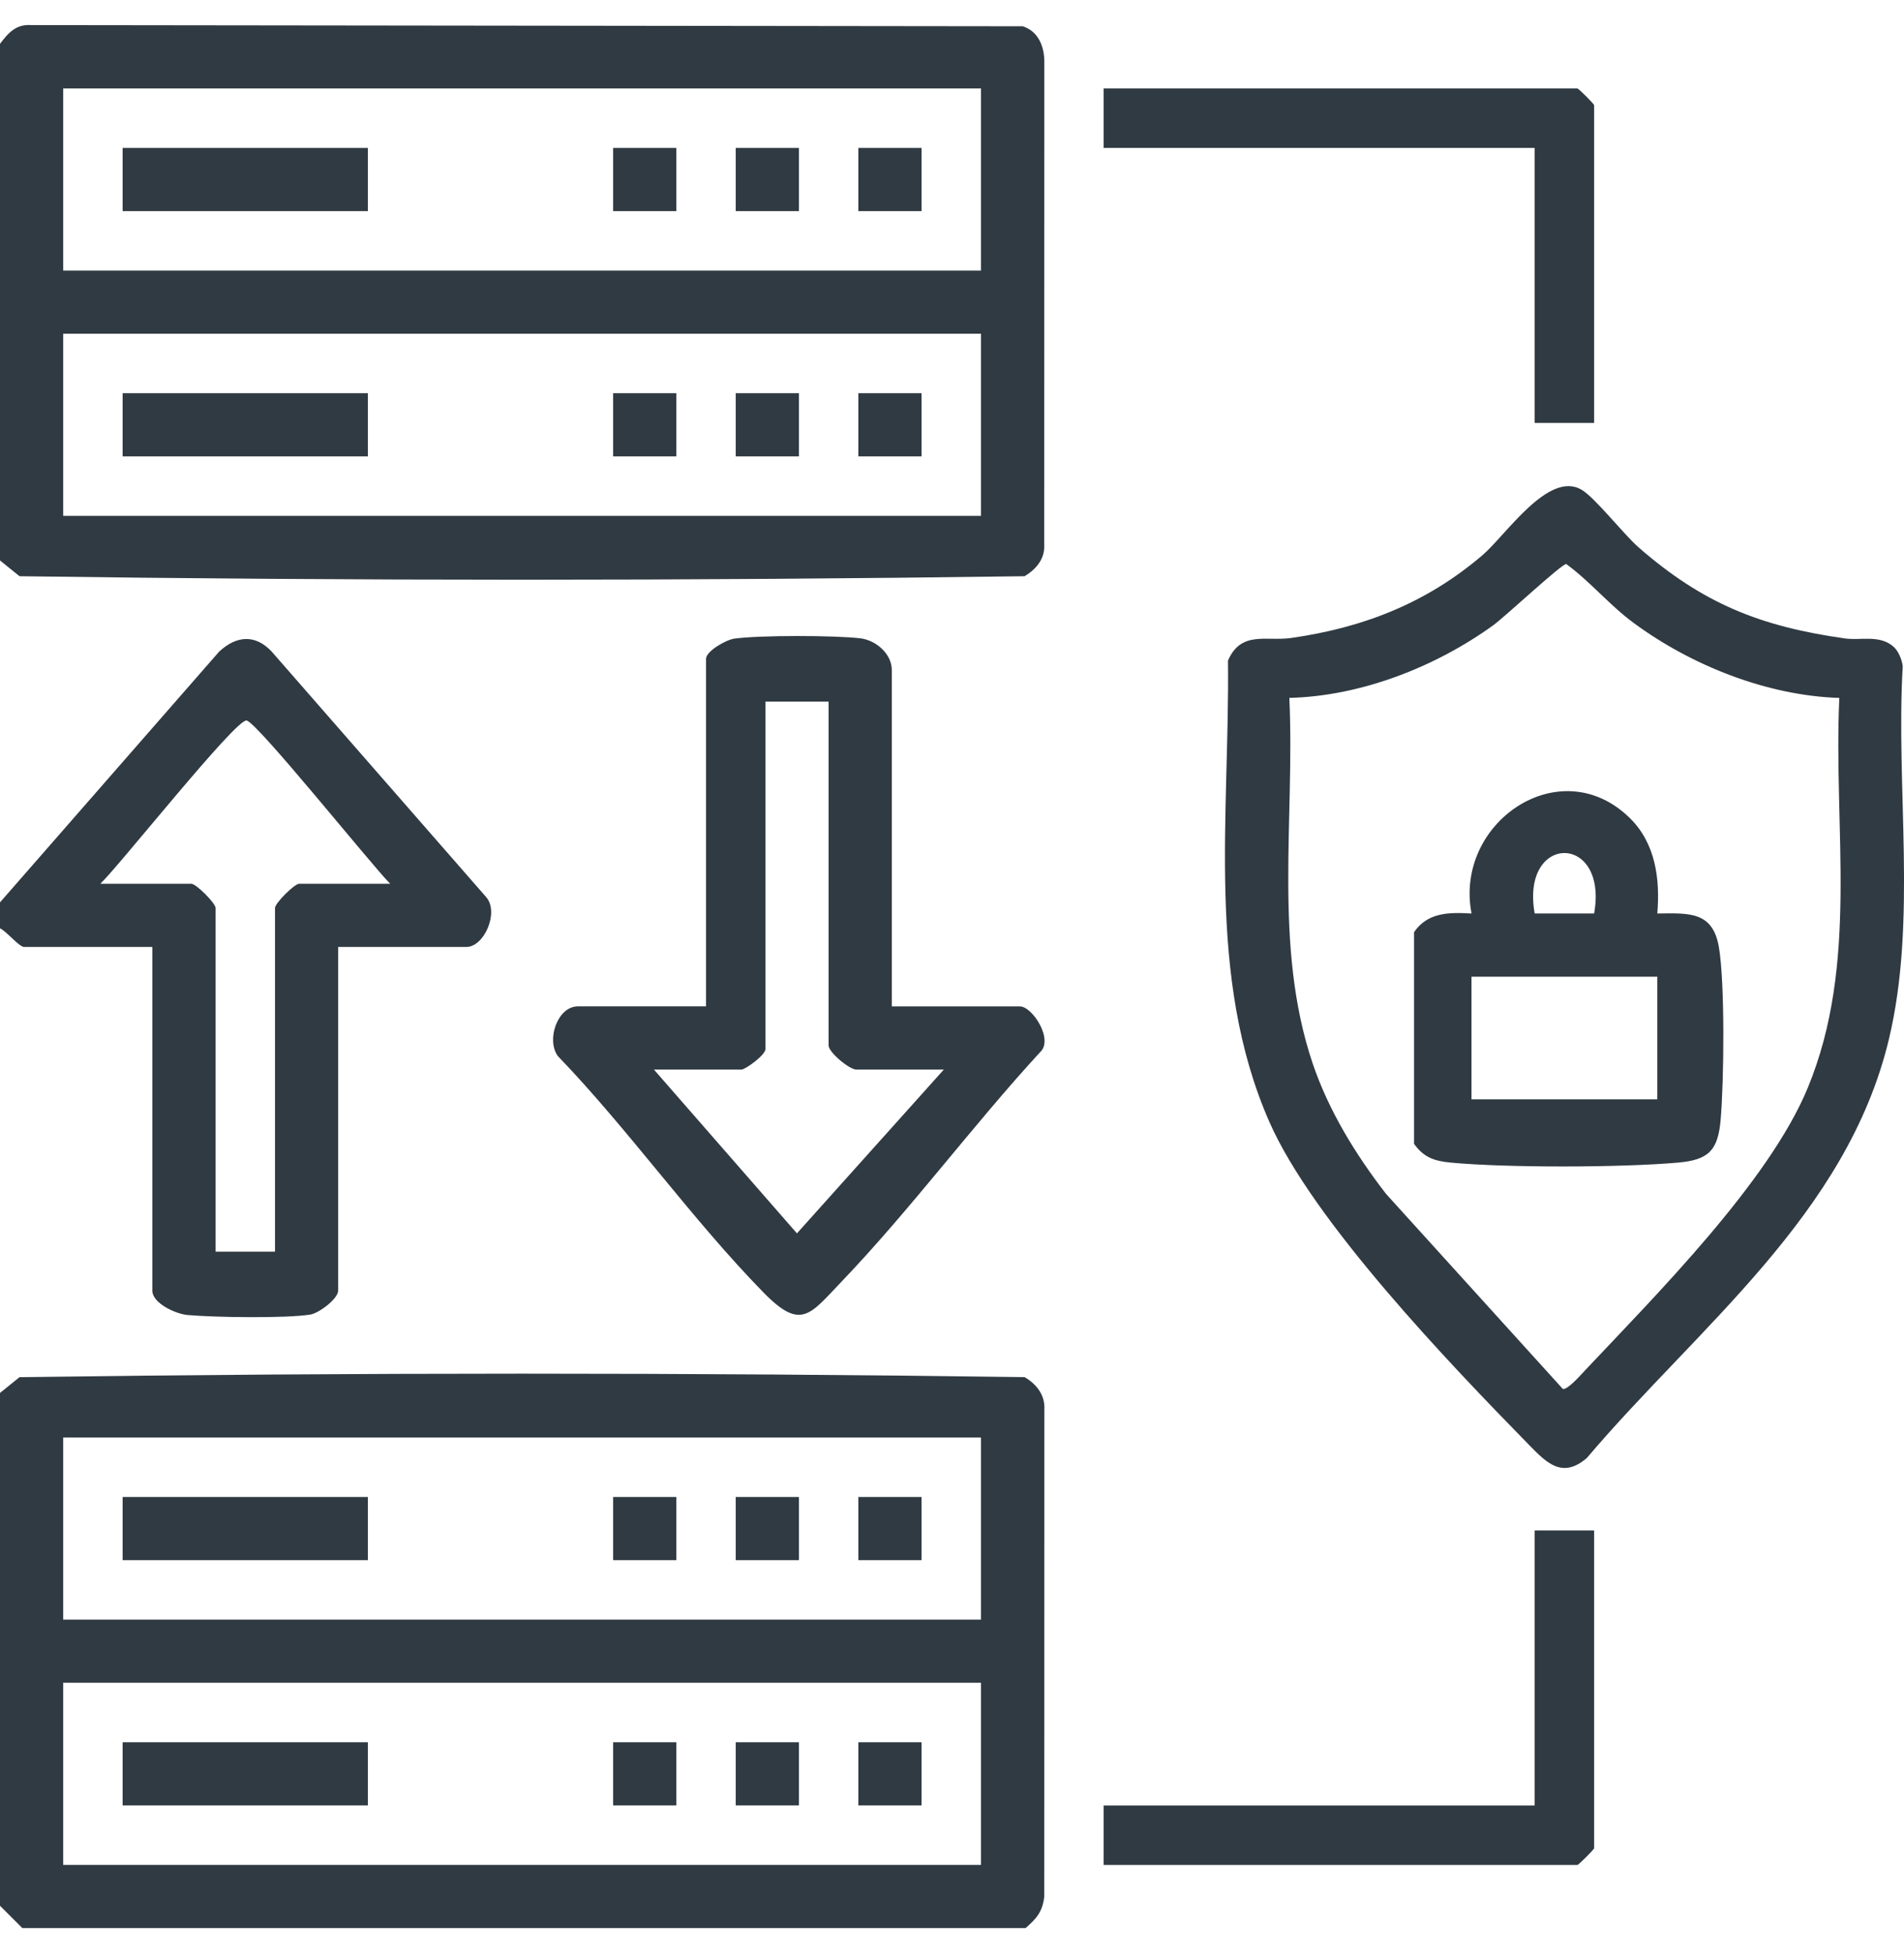
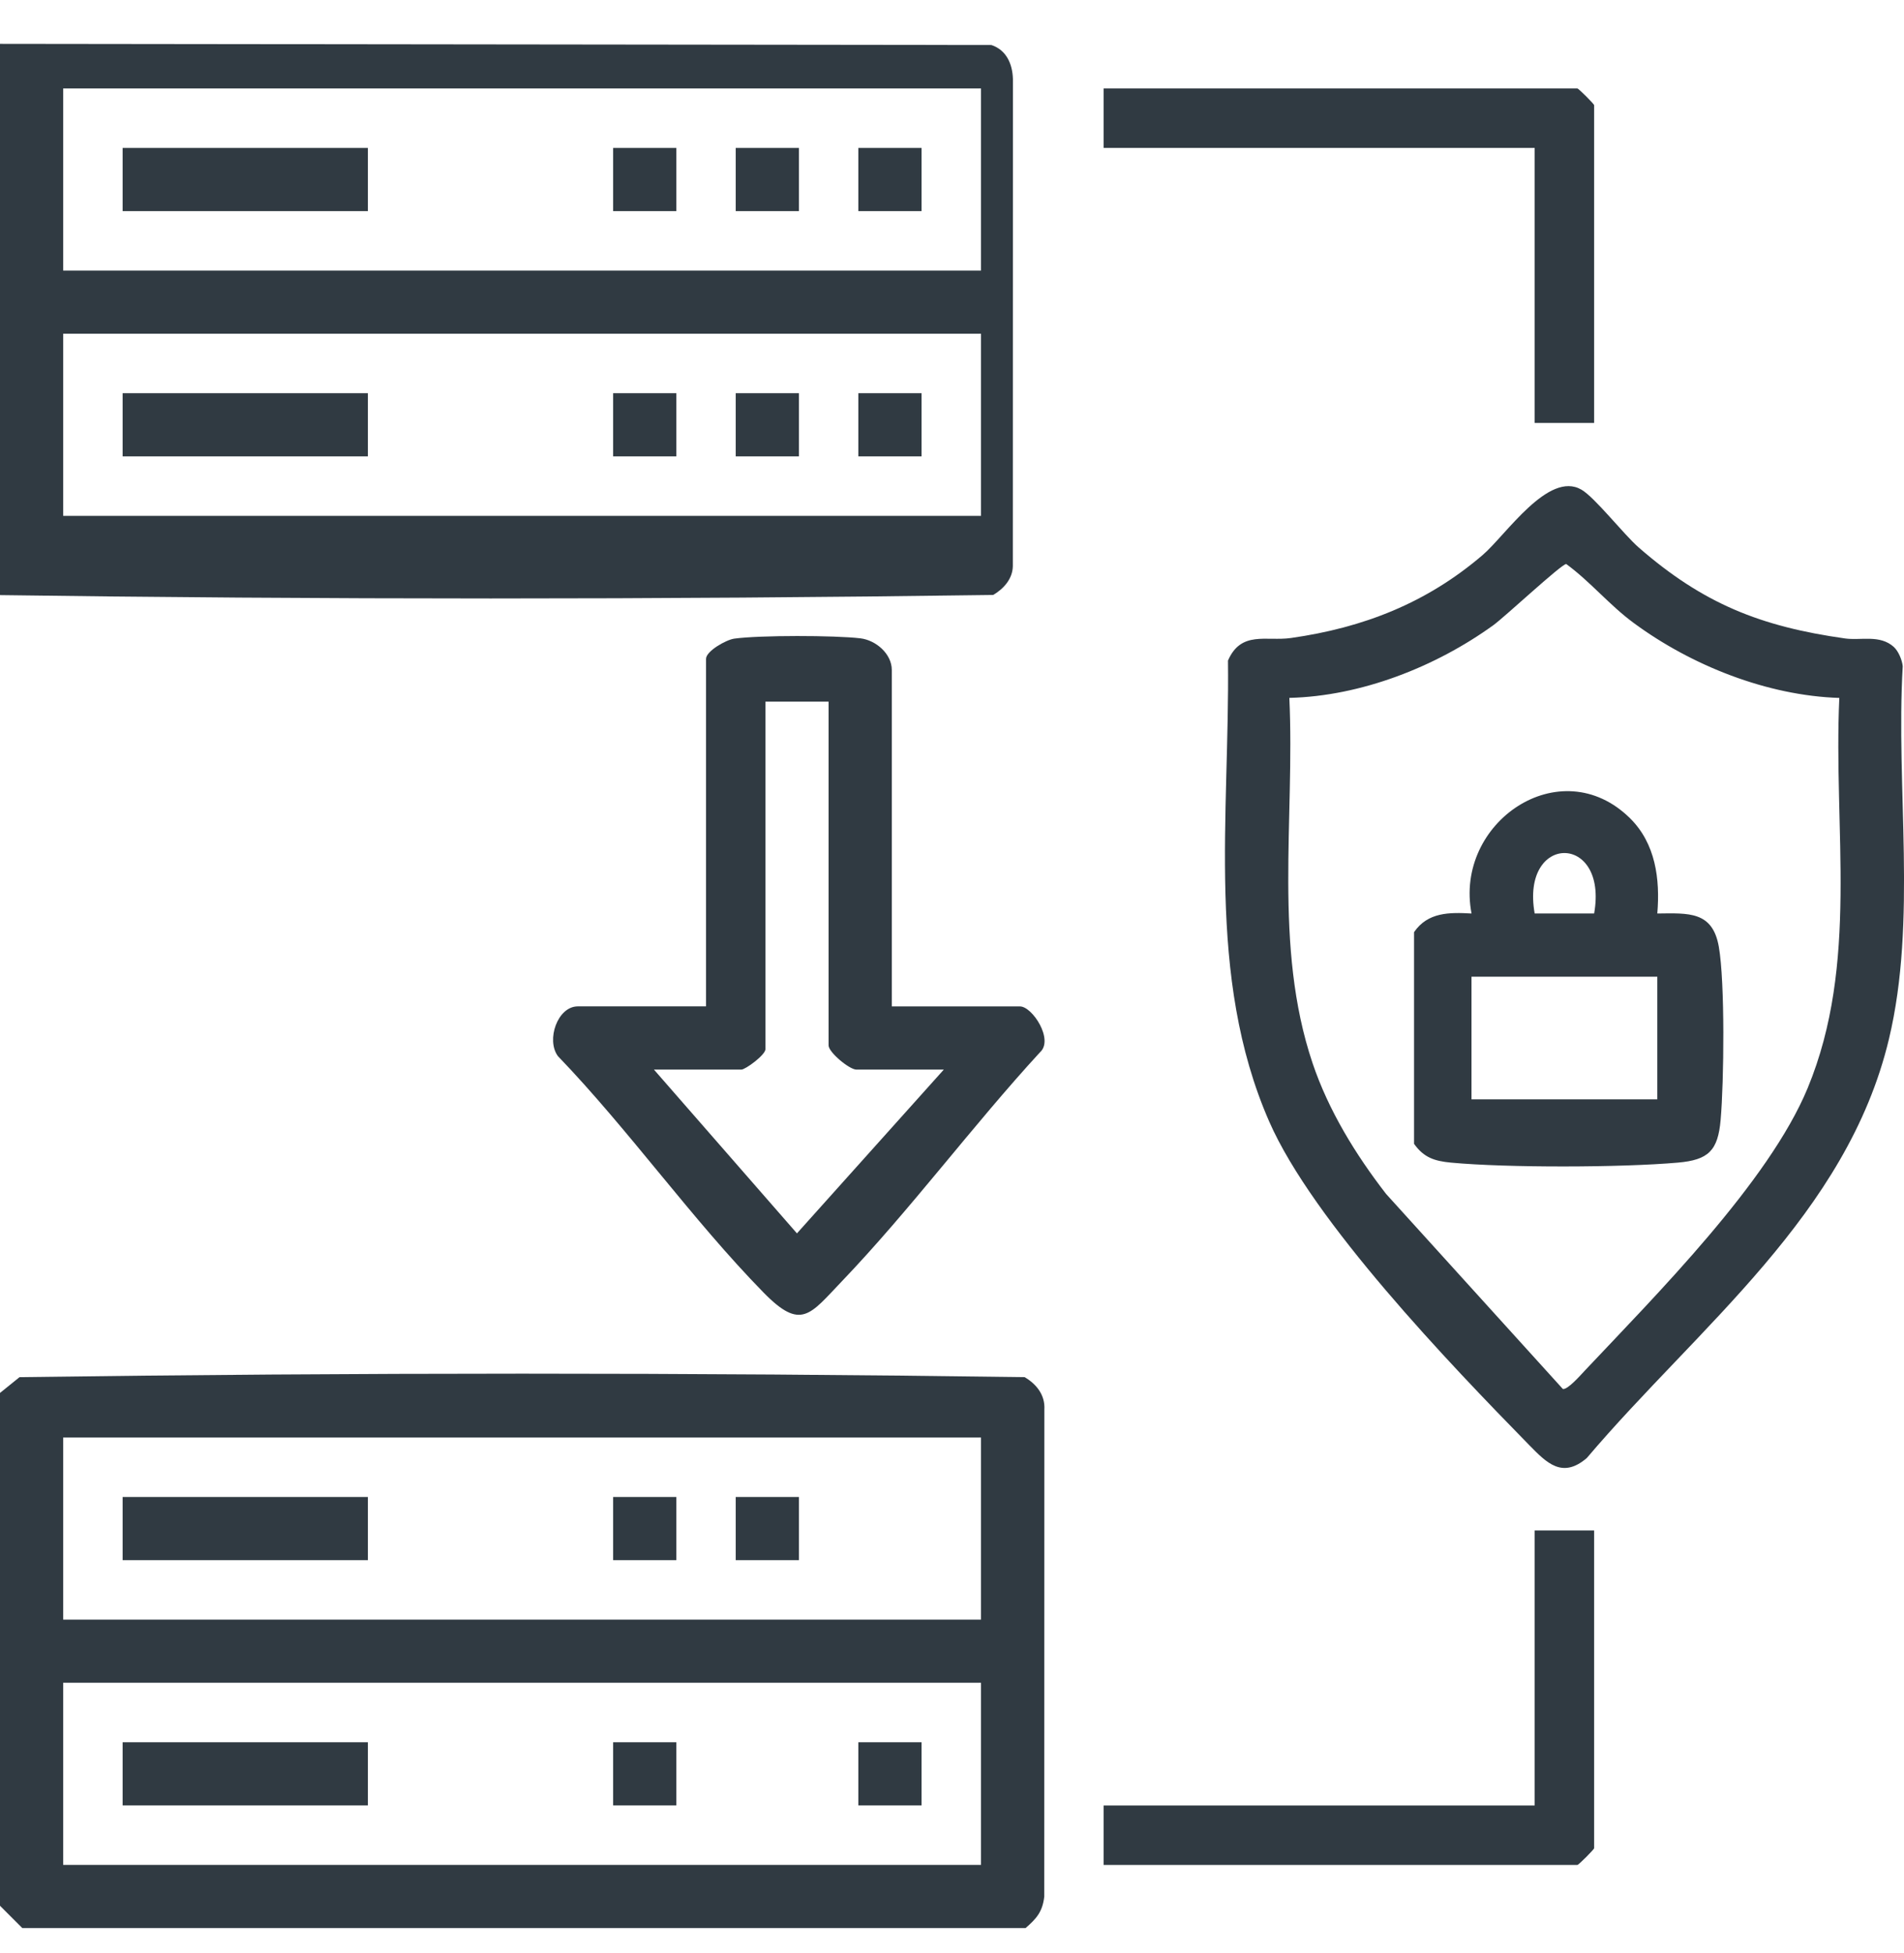
<svg xmlns="http://www.w3.org/2000/svg" id="Layer_1" viewBox="0 0 390 400">
  <defs>
    <style>      .st0 {        fill: #303a42;      }    </style>
  </defs>
-   <path class="st0" d="M0,8.98c1.7-2.25,3.29-4.08,6.43-3.84l203.07.24c3.05,1.02,4.32,3.83,4.41,6.99l-.02,99.76c-.06,2.61-1.88,4.61-4.02,5.88-68.46.96-137.41.96-205.88,0L0,114.78V8.98ZM200.94,18.12H12.94v37.3h188V18.12ZM200.94,68.35H12.94v37.3h188v-37.3Z" />
+   <path class="st0" d="M0,8.98l203.07.24c3.05,1.02,4.32,3.83,4.41,6.99l-.02,99.76c-.06,2.61-1.88,4.61-4.02,5.88-68.46.96-137.41.96-205.88,0L0,114.78V8.98ZM200.94,18.12H12.94v37.3h188V18.12ZM200.94,68.35H12.94v37.3h188v-37.3Z" />
  <path class="st0" d="M0,285.28l4-3.23c68.47-.95,137.41-.96,205.88,0,2.42,1.42,4.22,3.67,4.04,6.62l-.02,99.76c-.36,3.15-1.62,4.52-3.83,6.45H4.57L0,390.31v-105.04ZM200.94,294.41H12.94v37.3h188v-37.3ZM200.94,344.64H12.94v37.3h188v-37.3Z" />
-   <path class="st0" d="M0,184.81l44.91-51.38c3.5-3.21,7.3-3.59,10.69-.04l44.01,50.37c2.65,3.09-.42,10.18-4.09,10.18h-26.26v70.4c0,1.63-3.89,4.61-5.75,4.9-5.03.79-19.73.57-25.11.08-2.42-.22-7.19-2.4-7.19-4.98v-70.4H4.95C3.9,193.94,1.27,190.66,0,190.13v-5.33ZM79.92,181c-3.75-3.75-27.22-33.05-29.41-33.44s-26.15,29.85-29.96,33.44h18.65c.97,0,4.95,3.97,4.95,4.95v70.4h12.18v-70.4c0-.97,3.98-4.95,4.95-4.95h18.65Z" />
  <path class="st0" d="M387.94,132.53c.92.84,1.67,2.64,1.8,3.91-1.45,24.91,2.98,52.1-2.83,76.39-8.61,35.99-39.05,58.86-61.88,85.78-5.02,4.29-8.2,1.03-11.82-2.67-16.16-16.51-44.3-45.82-53.24-66.25-13-29.7-8.07-62.81-8.44-94.4,2.69-6.18,7.83-3.91,12.88-4.62,14.89-2.11,27.85-7.19,39.31-17.02,4.72-4.05,13.43-17.29,20.2-13.37,2.76,1.59,8.63,9.13,11.74,11.85,13.22,11.52,24.94,16.18,42.26,18.63,3.25.46,7.16-.85,10.03,1.77ZM376.76,142.94c-14.76-.46-30.29-6.63-42.12-15.35-5-3.68-8.85-8.43-13.83-12.08-.97,0-12.62,10.87-14.91,12.52-11.82,8.55-27.13,14.55-41.8,14.9,1.14,24.9-3.31,50.84,4.75,74.79,3.27,9.71,8.82,18.74,15.06,26.8l36.21,39.95c.98.21,3.71-2.92,4.5-3.76,14.59-15.49,37.7-38.65,45.65-57.87,10.55-25.52,5.23-52.97,6.48-79.91Z" />
  <path class="st0" d="M182.67,206.12h26.26c2.51,0,6.99,6.83,4.08,9.41-13.82,15.03-26.55,32.24-40.6,46.92-6.5,6.79-8.31,10.13-16,2.28-14.63-14.93-27.54-33.27-42.14-48.44-2.43-3.31-.07-10.18,4.09-10.18h26.26v-71.17c0-1.59,4.1-3.9,5.76-4.14,5.13-.72,20.61-.69,25.84-.07,3.2.38,6.45,3.18,6.45,6.49v68.88ZM169.73,143.7h-12.94v71.17c0,1.18-4.09,4.19-4.95,4.19h-17.89l29.29,33.54,30.08-33.54h-17.89c-1.46,0-5.71-3.56-5.71-4.95v-70.4Z" />
  <path class="st0" d="M326.53,86.62h-12.18V30.3h-88.29v-12.18h97.04c.24,0,3.43,3.18,3.43,3.43v65.08Z" />
  <path class="st0" d="M326.53,313.44v65.08c0,.24-3.18,3.43-3.43,3.43h-97.04v-12.18h88.29v-56.32h12.18Z" />
  <rect class="st0" x="25.12" y="30.3" width="50.23" height="12.94" />
  <rect class="st0" x="125.59" y="30.3" width="12.94" height="12.94" />
  <rect class="st0" x="150.7" y="30.3" width="12.94" height="12.94" />
  <rect class="st0" x="175.82" y="30.3" width="12.94" height="12.94" />
  <rect class="st0" x="25.12" y="80.53" width="50.23" height="12.94" />
  <rect class="st0" x="175.82" y="80.53" width="12.94" height="12.94" />
  <rect class="st0" x="150.7" y="80.53" width="12.94" height="12.94" />
  <rect class="st0" x="125.59" y="80.53" width="12.94" height="12.94" />
  <rect class="st0" x="25.12" y="356.82" width="50.23" height="12.94" />
  <rect class="st0" x="125.59" y="356.82" width="12.94" height="12.94" />
-   <rect class="st0" x="150.7" y="356.82" width="12.94" height="12.94" />
  <rect class="st0" x="175.82" y="356.82" width="12.94" height="12.94" />
  <rect class="st0" x="25.12" y="306.59" width="50.23" height="12.94" />
  <rect class="st0" x="125.59" y="306.59" width="12.94" height="12.94" />
  <rect class="st0" x="150.7" y="306.59" width="12.94" height="12.94" />
-   <rect class="st0" x="175.82" y="306.59" width="12.94" height="12.94" />
  <path class="st0" d="M333.87,167.57c5.24,5.16,6.19,12.45,5.6,19.52,6.41-.07,11.32-.5,12.6,6.81s1.06,27.63.37,35.46c-.55,6.29-2.48,8.2-8.75,8.75-11.61,1.02-34.94,1.08-46.49,0-3.36-.32-5.54-1.02-7.56-3.85v-43.35c2.83-4.12,7.25-4.07,11.78-3.82-3.61-18.62,18.18-33.57,32.45-19.52ZM326.53,187.09c2.92-16.52-15.11-16.5-12.18,0h12.18ZM339.47,200.03h-38.06v25.12h38.06v-25.12Z" />
</svg>